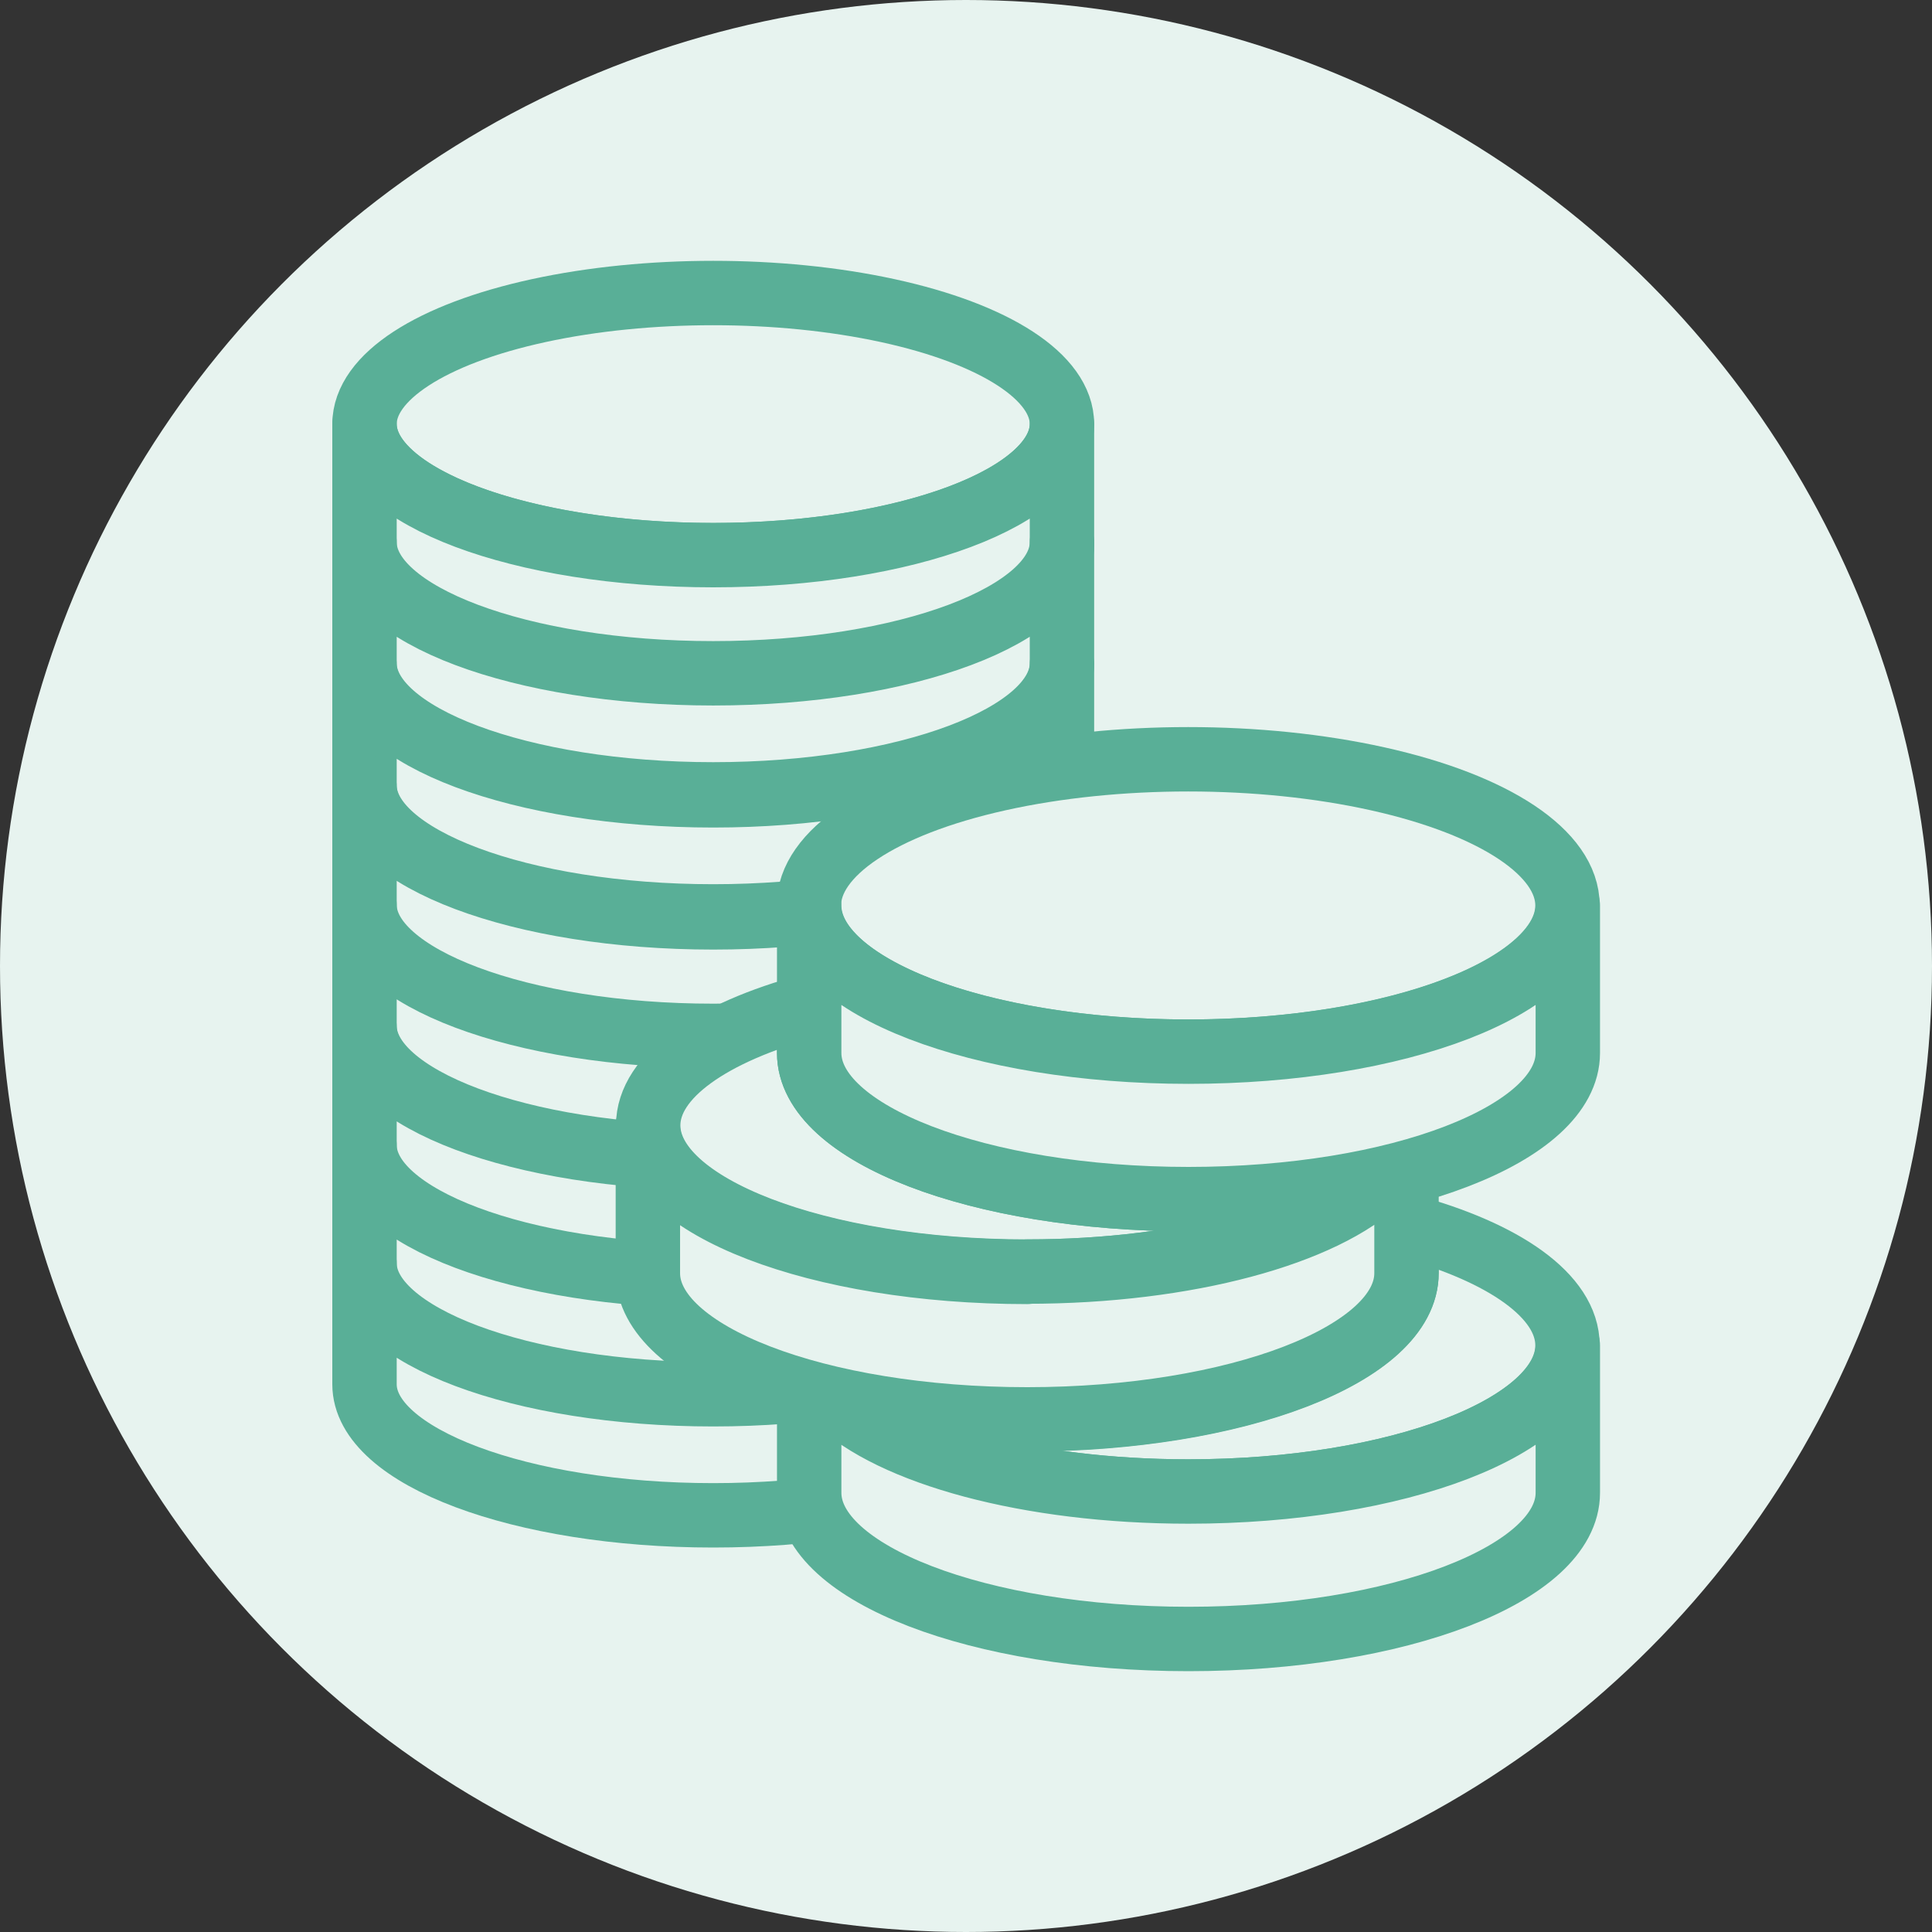
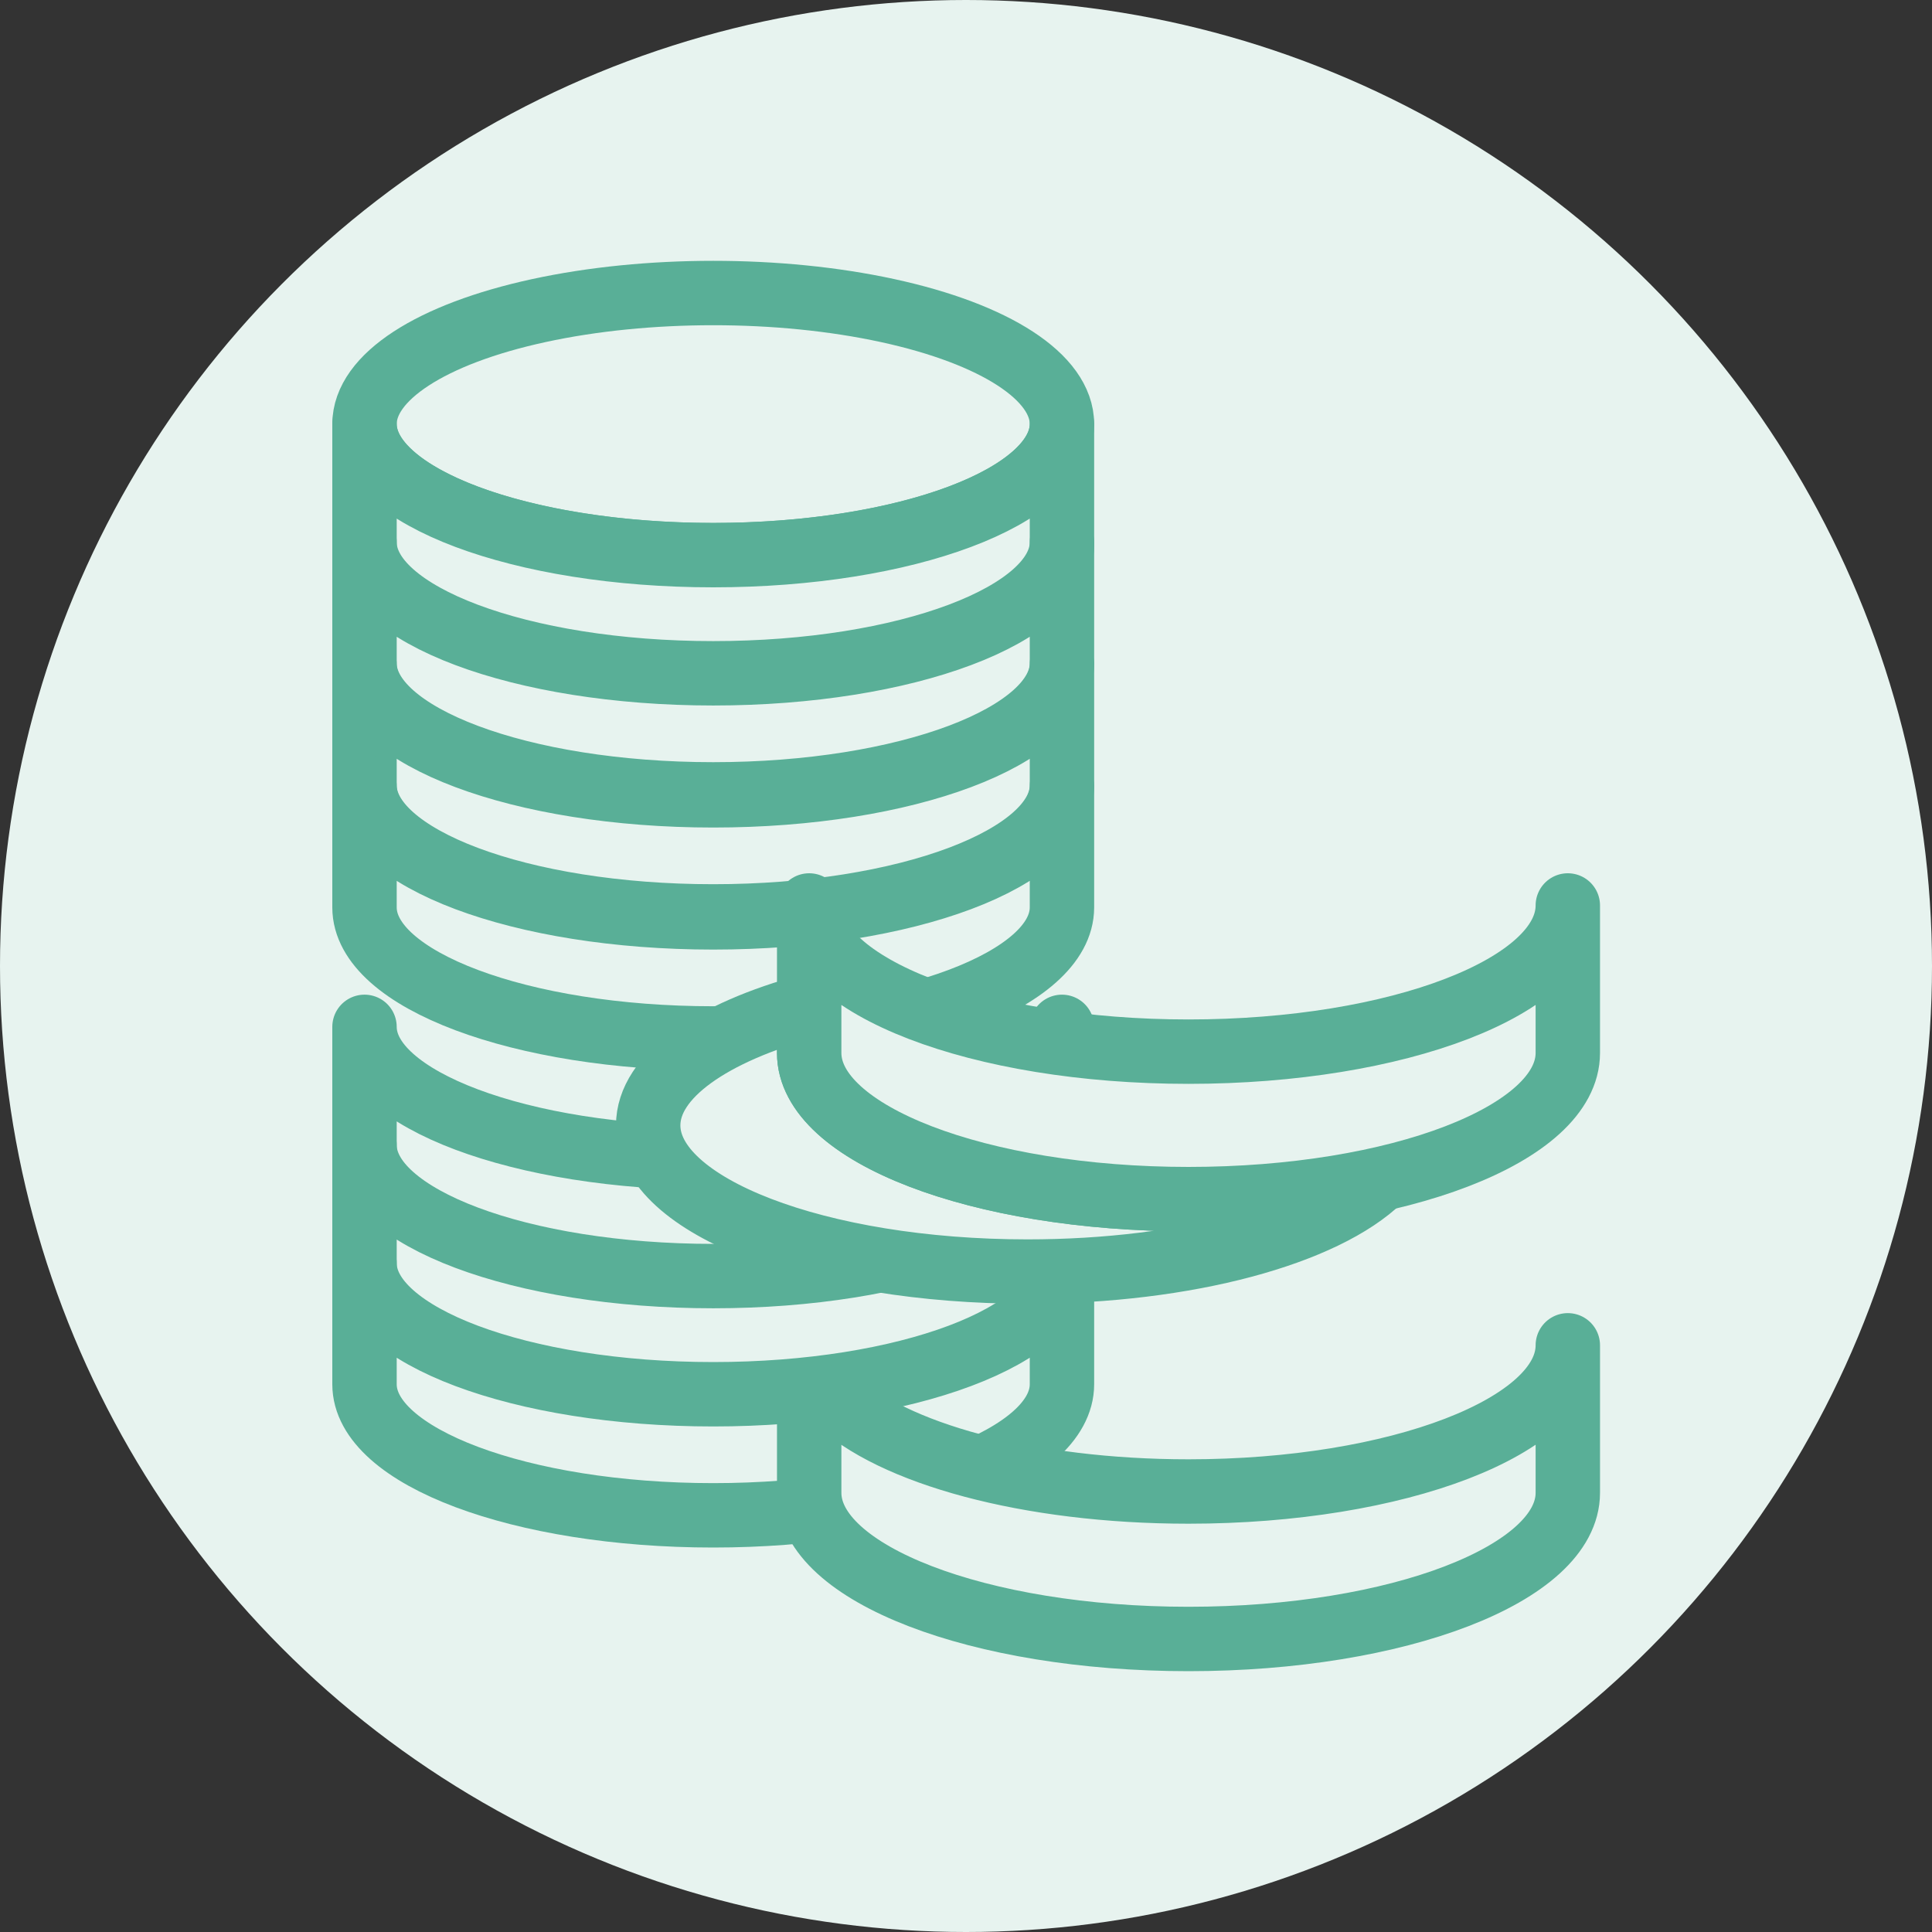
<svg xmlns="http://www.w3.org/2000/svg" id="Calque_1" data-name="Calque 1" viewBox="0 0 60 60">
  <rect x="0" y="0" width="60" height="60" fill="#333333" stroke="none" />
  <defs>
    <style>
      .cls-1 {
        stroke: #59af97;
        stroke-linejoin: round;
        stroke-width: 2px;
      }

      .cls-1, .cls-2 {
        fill: #e7f3ef;
      }
    </style>
  </defs>
  <circle id="Oval" class="cls-2" cx="30" cy="30" r="30" />
  <g>
    <g>
      <ellipse class="cls-1" cx="22.15" cy="13.17" rx="10.83" ry="4.07" />
      <path class="cls-1" d="M11.32,13.17v3.76c0,2.25,4.85,4.07,10.83,4.07s10.83-1.82,10.83-4.07v-3.76c0,2.25-4.85,4.07-10.83,4.07s-10.83-1.82-10.83-4.07Z" />
      <path class="cls-1" d="M11.32,16.84v3.76c0,2.25,4.85,4.07,10.83,4.07s10.83-1.82,10.83-4.07v-3.76c0,2.25-4.85,4.07-10.83,4.07s-10.83-1.82-10.83-4.07Z" />
      <path class="cls-1" d="M11.32,20.63v3.76c0,2.25,4.85,4.07,10.83,4.07s10.83-1.82,10.83-4.07v-3.76c0,2.25-4.85,4.07-10.83,4.07s-10.83-1.82-10.83-4.07Z" />
      <path class="cls-1" d="M11.32,24.42v3.76c0,2.25,4.85,4.07,10.83,4.07s10.83-1.82,10.83-4.07v-3.76c0,2.25-4.85,4.07-10.83,4.07s-10.83-1.82-10.83-4.07Z" />
-       <path class="cls-1" d="M11.32,28.1v3.76c0,2.25,4.85,4.07,10.83,4.07s10.83-1.82,10.83-4.07v-3.76c0,2.25-4.85,4.07-10.83,4.07s-10.83-1.82-10.83-4.07Z" />
      <path class="cls-1" d="M11.32,31.89v3.76c0,2.25,4.85,4.07,10.83,4.07s10.83-1.82,10.83-4.07v-3.76c0,2.25-4.85,4.07-10.83,4.07s-10.83-1.82-10.83-4.07Z" />
      <path class="cls-1" d="M11.32,35.56v3.76c0,2.25,4.85,4.07,10.83,4.07s10.83-1.82,10.83-4.07v-3.76c0,2.25-4.85,4.07-10.83,4.07s-10.83-1.82-10.83-4.07Z" />
      <path class="cls-1" d="M11.32,39.23v3.76c0,2.25,4.85,4.07,10.83,4.07s10.83-1.82,10.83-4.07v-3.76c0,2.25-4.85,4.07-10.83,4.07s-10.83-1.82-10.83-4.07Z" />
    </g>
    <g>
-       <path class="cls-1" d="M31.9,44.07c6.5,0,11.78-2.03,11.78-4.54v-1.46c3.03.82,5,2.18,5,3.71,0,2.51-5.27,4.54-11.78,4.54-4.98,0-9.23-1.19-10.96-2.87,1.75.4,3.78.62,5.96.62Z" />
      <path class="cls-1" d="M25.95,43.45c1.72,1.68,5.98,2.87,10.96,2.87,6.5,0,11.78-2.03,11.78-4.54v4.58c0,2.51-5.27,4.54-11.78,4.54s-11.78-2.03-11.78-4.54v-3.12c.26.07.54.14.82.2Z" />
      <path class="cls-1" d="M25.13,31.24v1.46c0,2.51,5.27,4.54,11.78,4.54,2.17,0,4.21-.23,5.96-.62-1.72,1.68-5.98,2.87-10.96,2.87-6.5,0-11.78-2.03-11.78-4.54,0-1.54,1.98-2.89,5-3.71Z" />
-       <path class="cls-1" d="M31.9,39.49c4.98,0,9.23-1.19,10.96-2.87.28-.06.55-.13.82-.2v3.12c0,2.51-5.27,4.54-11.78,4.54s-11.78-2.03-11.78-4.54v-4.58c0,2.51,5.27,4.54,11.78,4.54Z" />
-       <ellipse class="cls-1" cx="36.9" cy="28.12" rx="11.78" ry="4.54" />
      <path class="cls-1" d="M25.13,28.12v4.58c0,2.51,5.27,4.54,11.78,4.54s11.78-2.03,11.78-4.54v-4.58c0,2.51-5.27,4.54-11.78,4.54s-11.78-2.03-11.78-4.54Z" />
    </g>
  </g>
</svg>